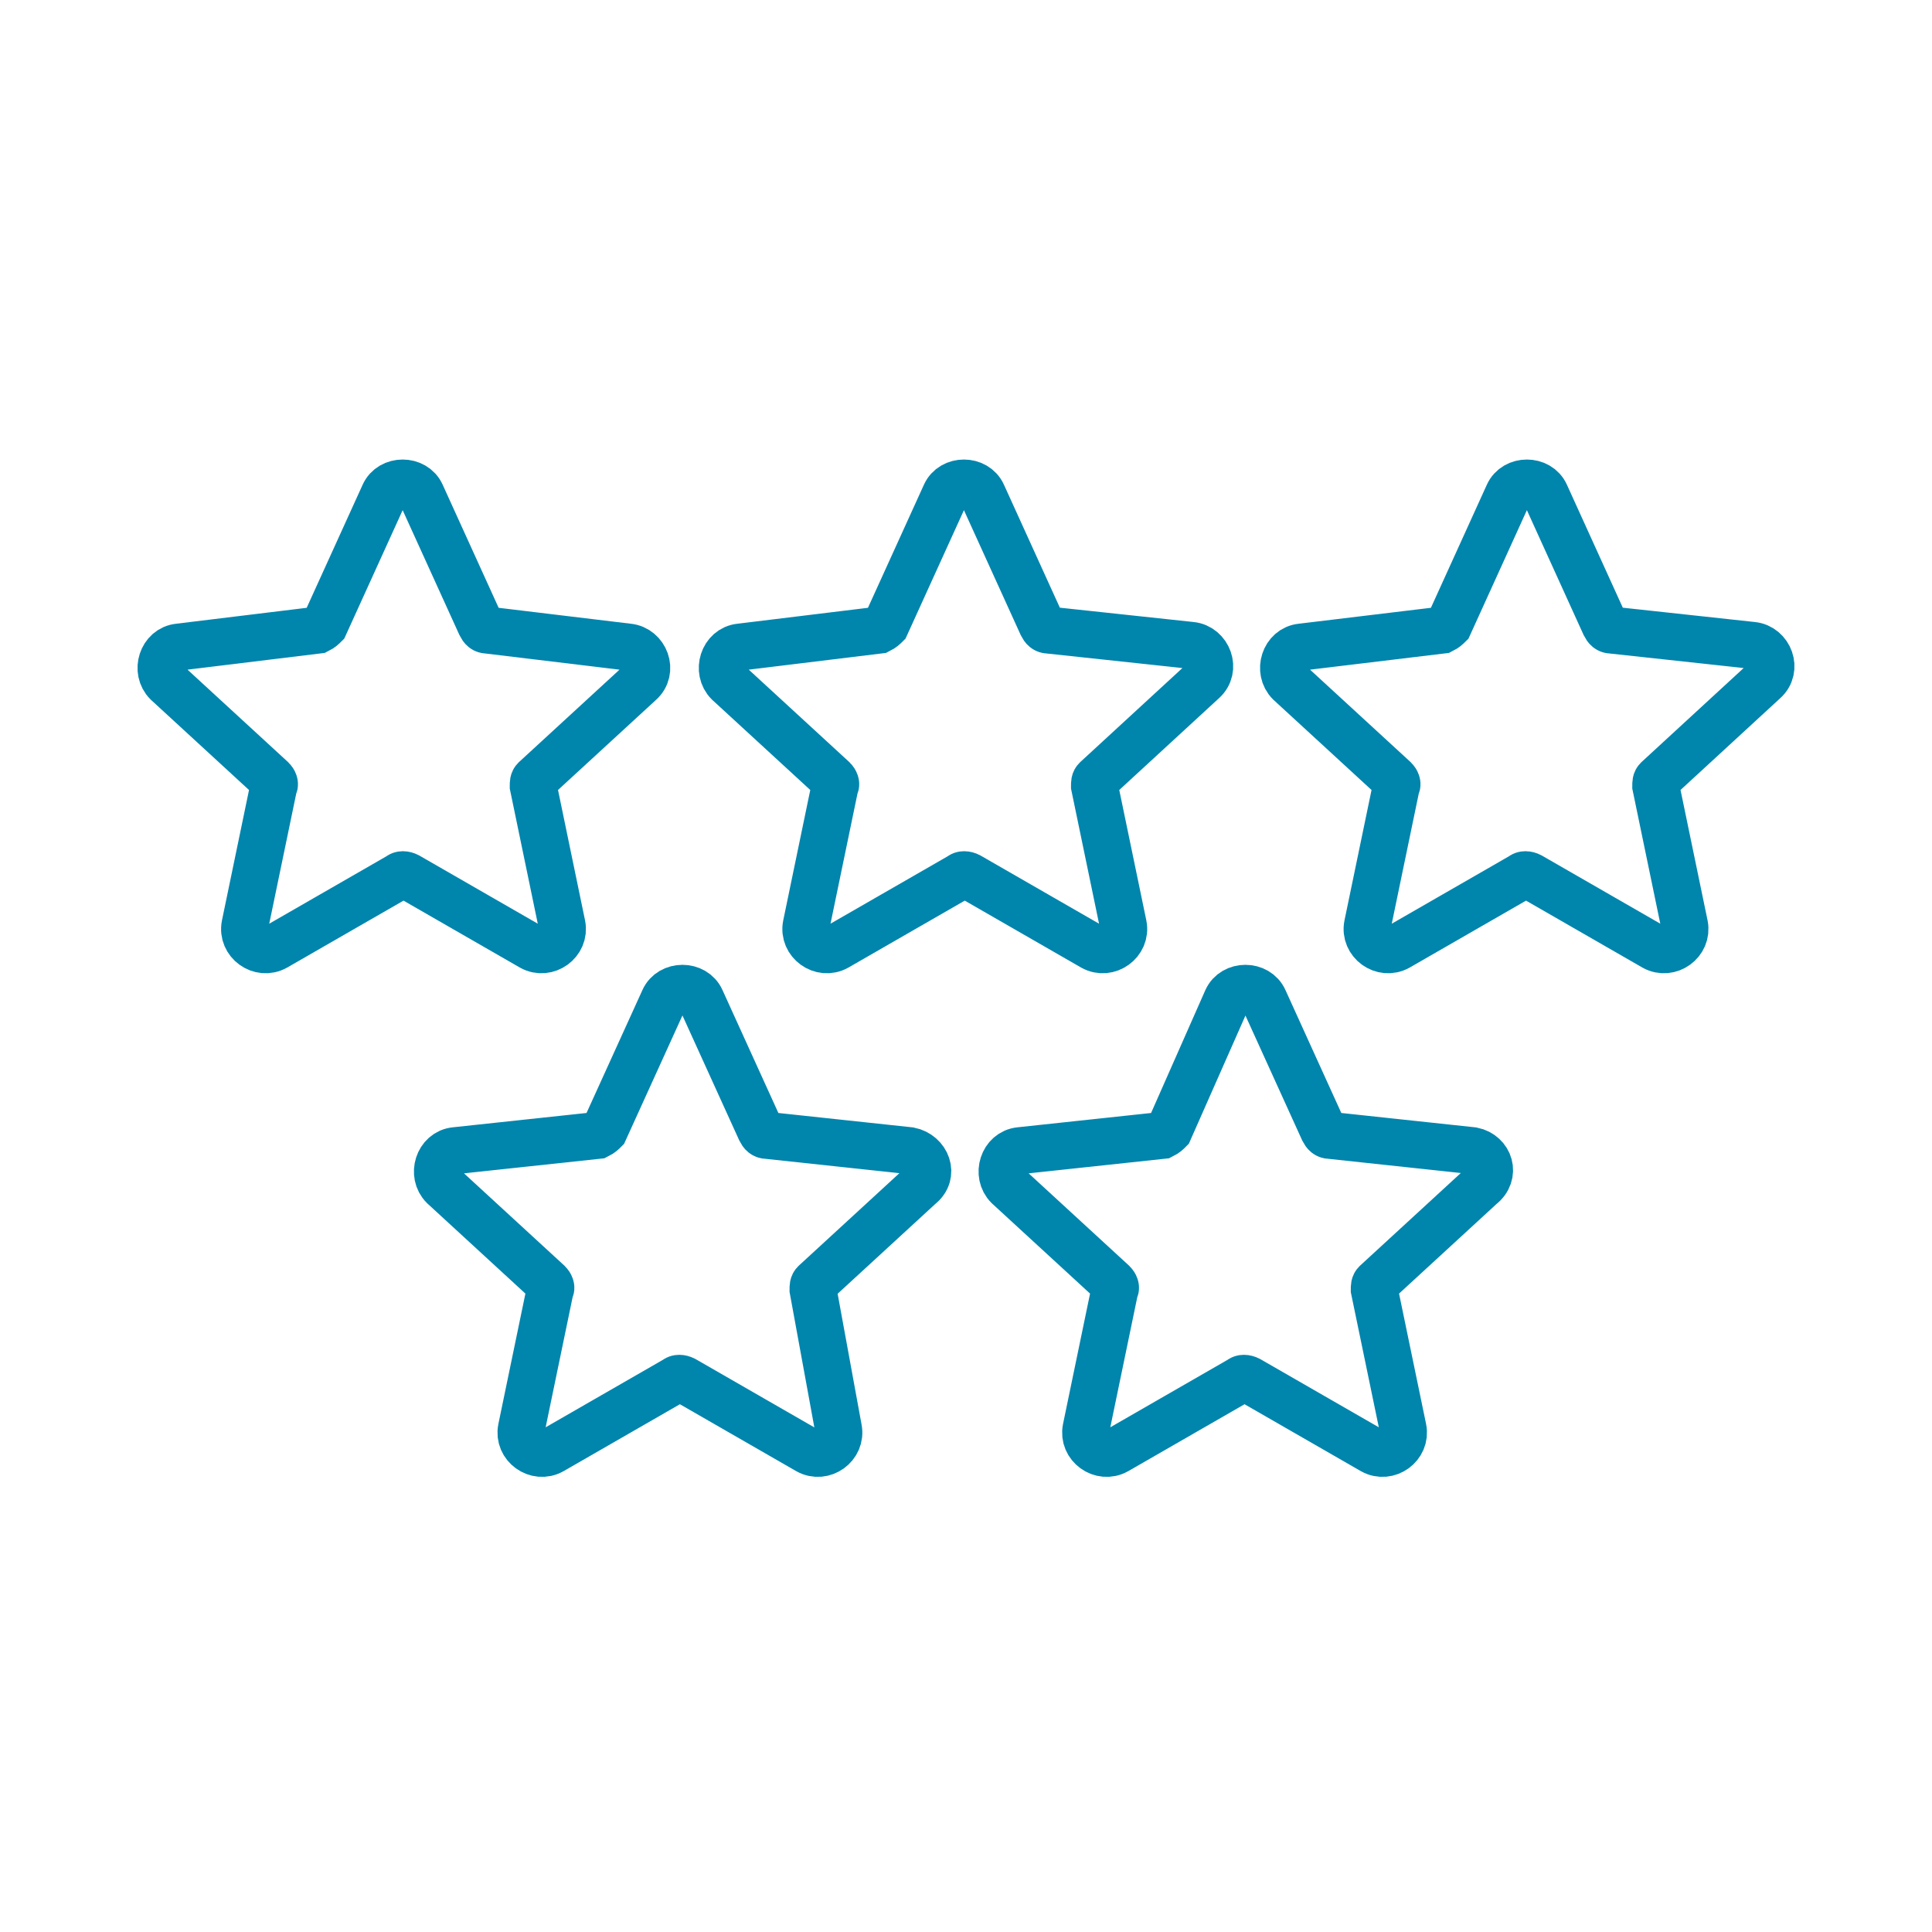
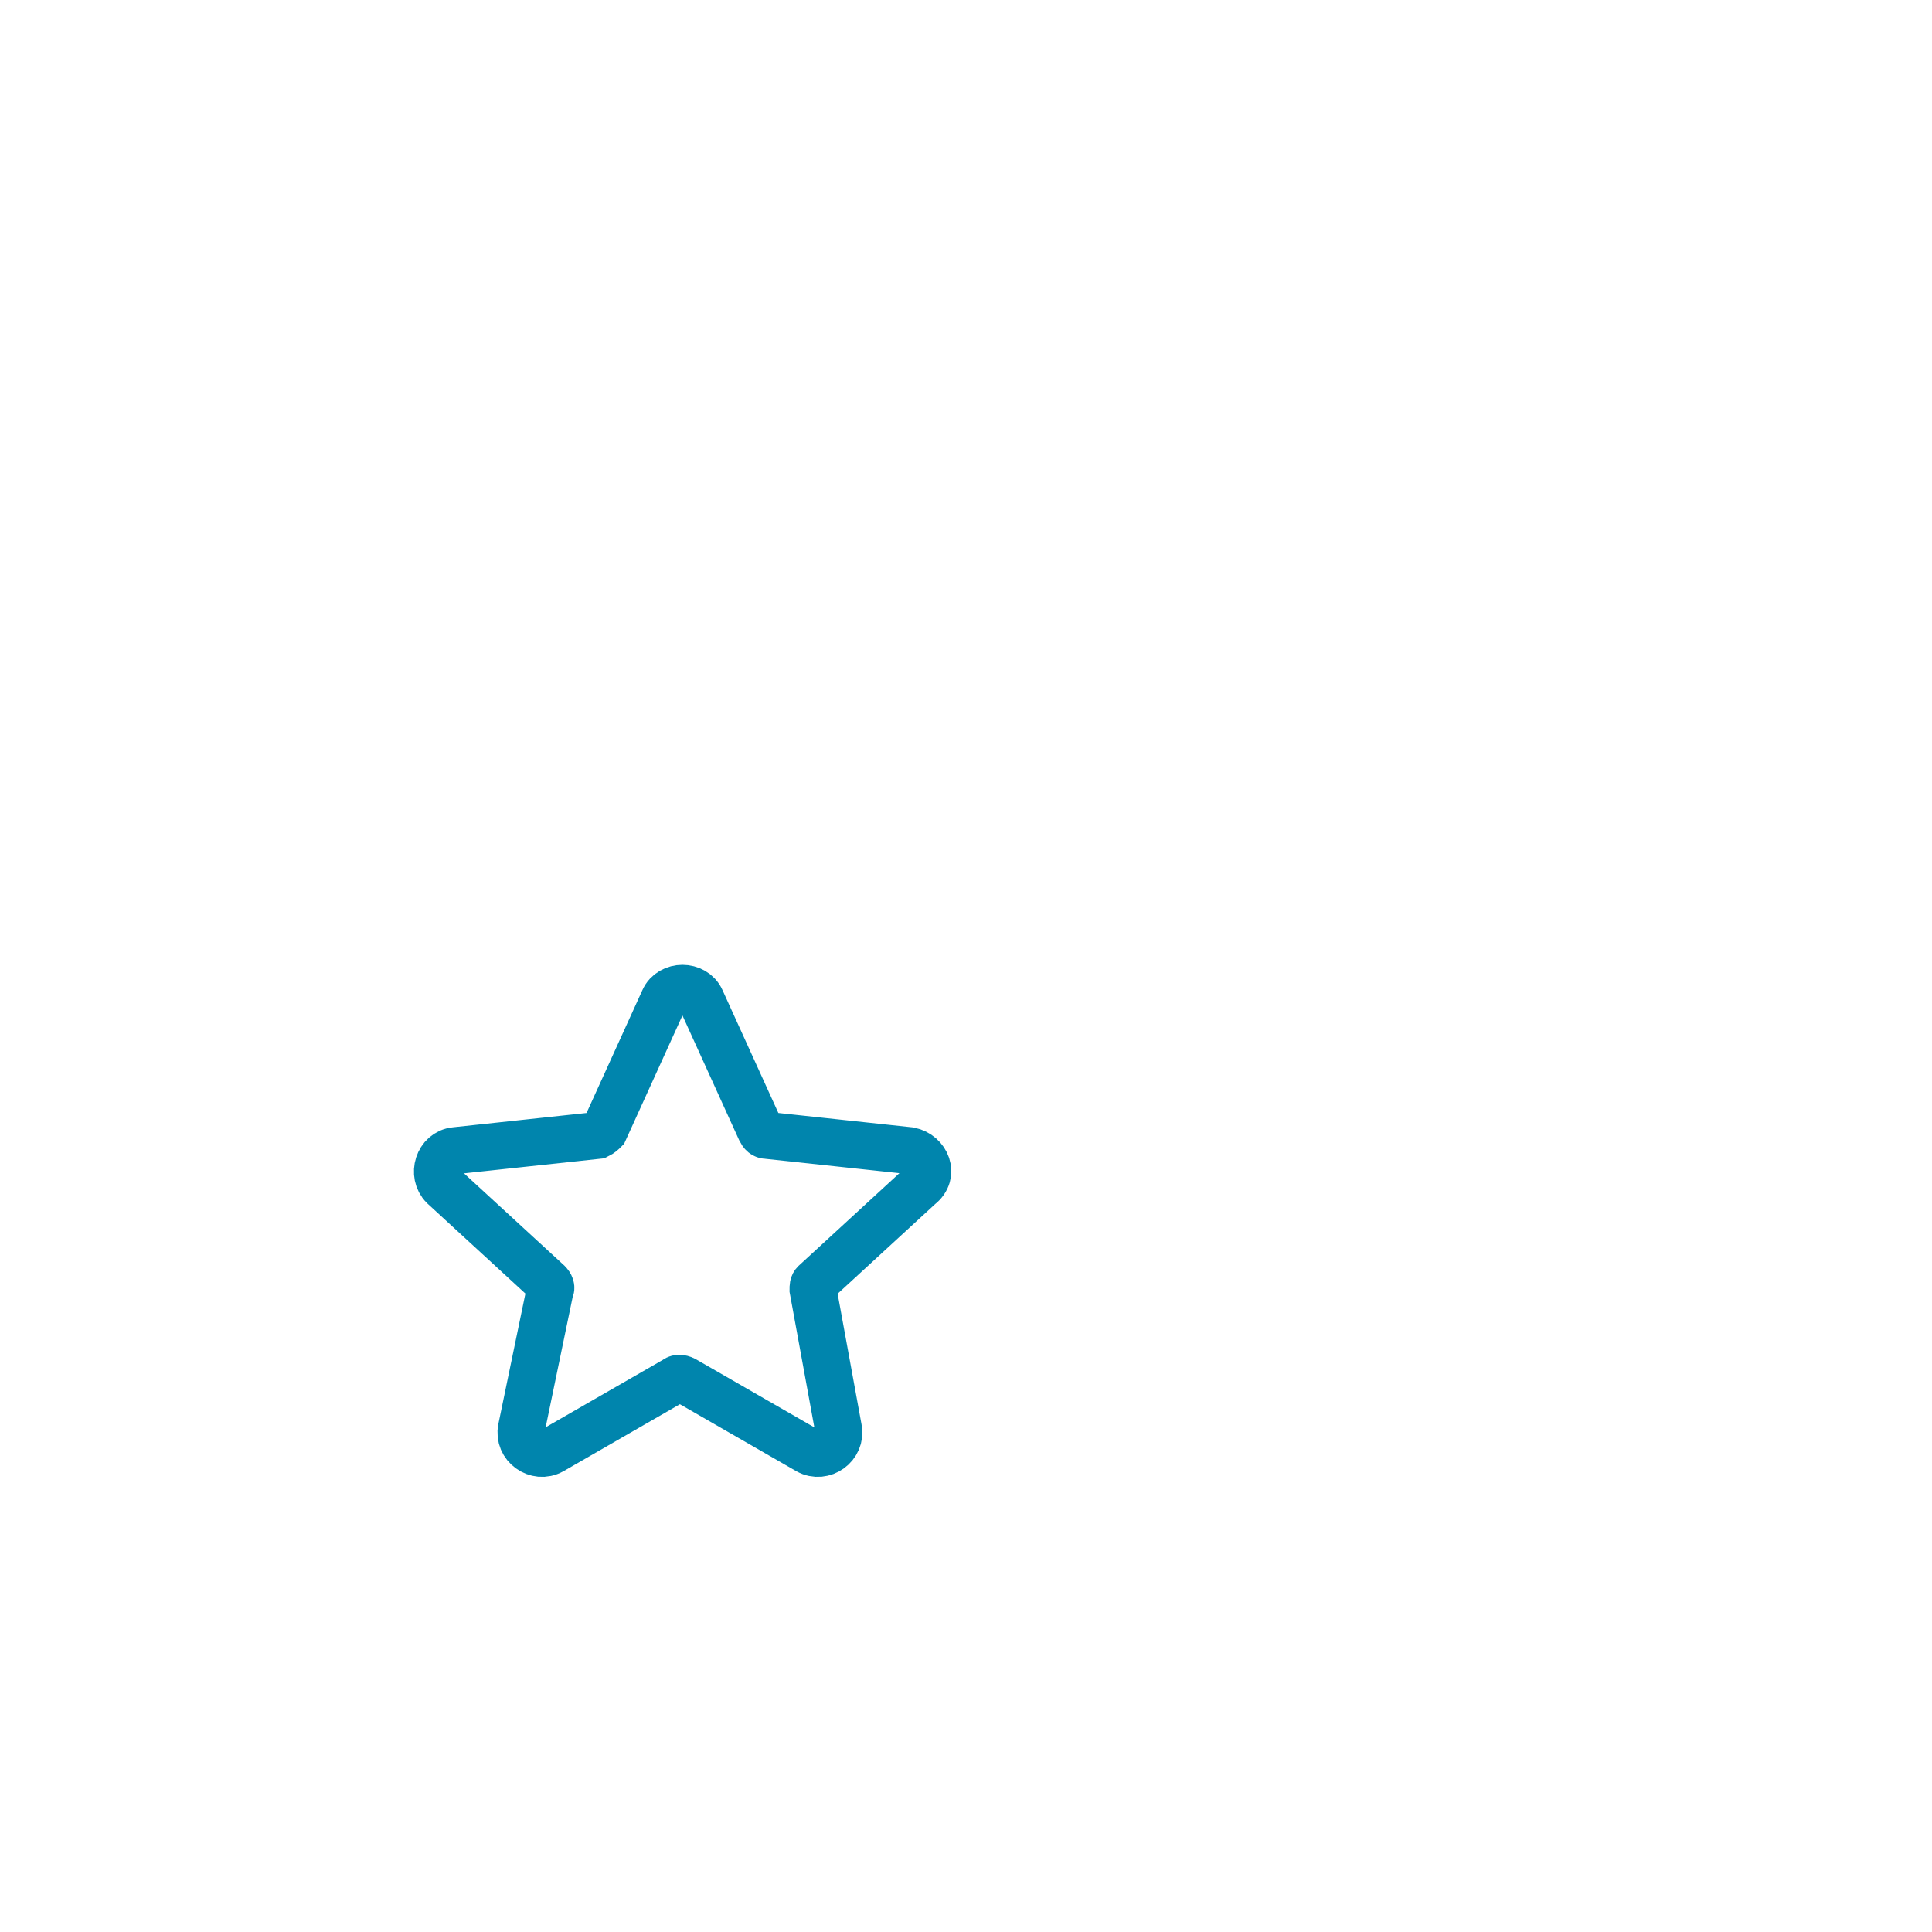
<svg xmlns="http://www.w3.org/2000/svg" width="72" height="72" viewBox="0 0 72 72" fill="none">
-   <path d="M20.946 34.477L19.872 29.296C19.872 29.169 19.872 29.106 19.935 29.043L23.853 25.441C24.359 24.998 24.043 24.177 23.411 24.114L18.166 23.482C18.04 23.482 17.976 23.419 17.913 23.292L15.701 18.427C15.449 17.858 14.564 17.858 14.311 18.427L12.099 23.292C12.036 23.355 11.973 23.419 11.847 23.482L6.665 24.114C6.033 24.177 5.78 24.998 6.223 25.441L10.14 29.043C10.204 29.106 10.267 29.232 10.204 29.296L9.129 34.477C9.003 35.109 9.698 35.615 10.267 35.299L14.88 32.645C14.943 32.581 15.069 32.581 15.196 32.645L19.809 35.299C20.378 35.615 21.073 35.109 20.946 34.477Z" stroke="#0085AD" stroke-width="1.75" />
-   <path d="M41.863 34.477L40.788 29.296C40.788 29.169 40.788 29.106 40.852 29.043L44.833 25.378C45.338 24.935 45.022 24.114 44.391 24.051L39.082 23.482C38.956 23.482 38.893 23.419 38.83 23.292L36.618 18.427C36.365 17.858 35.48 17.858 35.228 18.427L33.016 23.292C32.953 23.355 32.889 23.419 32.763 23.482L27.581 24.114C26.95 24.177 26.697 24.998 27.139 25.441L31.057 29.043C31.12 29.106 31.183 29.232 31.12 29.296L30.046 34.477C29.919 35.109 30.615 35.615 31.183 35.299L35.796 32.645C35.86 32.581 35.986 32.581 36.112 32.645L40.725 35.299C41.294 35.615 41.989 35.109 41.863 34.477Z" stroke="#0085AD" stroke-width="1.75" />
-   <path d="M65.749 25.378C66.255 24.935 65.939 24.114 65.307 24.051L60.062 23.482C59.936 23.482 59.873 23.419 59.809 23.292L57.598 18.427C57.345 17.858 56.46 17.858 56.207 18.427L53.996 23.292C53.932 23.355 53.869 23.419 53.743 23.482L48.498 24.114C47.866 24.177 47.613 24.998 48.056 25.441L51.974 29.043C52.037 29.106 52.1 29.232 52.037 29.296L50.962 34.477C50.836 35.109 51.531 35.615 52.1 35.299L56.713 32.645C56.776 32.581 56.903 32.581 57.029 32.645L61.642 35.299C62.211 35.615 62.906 35.109 62.779 34.477L61.705 29.296C61.705 29.169 61.705 29.106 61.768 29.043L65.749 25.378Z" stroke="#0085AD" stroke-width="1.75" />
  <path d="M33.901 42.882L28.593 42.313C28.466 42.313 28.403 42.25 28.34 42.123L26.128 37.258C25.875 36.689 24.991 36.689 24.738 37.258L22.526 42.123C22.463 42.187 22.4 42.25 22.273 42.313L16.965 42.882C16.333 42.945 16.081 43.767 16.523 44.209L20.441 47.811C20.504 47.874 20.567 48 20.504 48.063L19.43 53.245C19.303 53.877 19.998 54.383 20.567 54.067L25.18 51.413C25.243 51.349 25.37 51.349 25.496 51.413L30.109 54.067C30.678 54.383 31.373 53.877 31.247 53.245L30.299 48.063C30.299 47.937 30.299 47.874 30.362 47.811L34.28 44.209C34.849 43.767 34.532 43.008 33.901 42.882Z" stroke="#0085AD" stroke-width="1.75" />
-   <path d="M54.88 42.882L49.572 42.313C49.446 42.313 49.383 42.25 49.319 42.123L47.108 37.258C46.855 36.689 45.97 36.689 45.718 37.258L43.569 42.123C43.506 42.187 43.443 42.25 43.316 42.313L38.008 42.882C37.376 42.945 37.123 43.767 37.566 44.209L41.484 47.811C41.547 47.874 41.61 48 41.547 48.063L40.473 53.245C40.346 53.877 41.041 54.383 41.61 54.067L46.223 51.413C46.286 51.349 46.413 51.349 46.539 51.413L51.152 54.067C51.721 54.383 52.416 53.877 52.289 53.245L51.215 48.063C51.215 47.937 51.215 47.874 51.278 47.811L55.196 44.209C55.765 43.767 55.512 43.008 54.88 42.882Z" stroke="#0085AD" stroke-width="1.75" />
</svg>